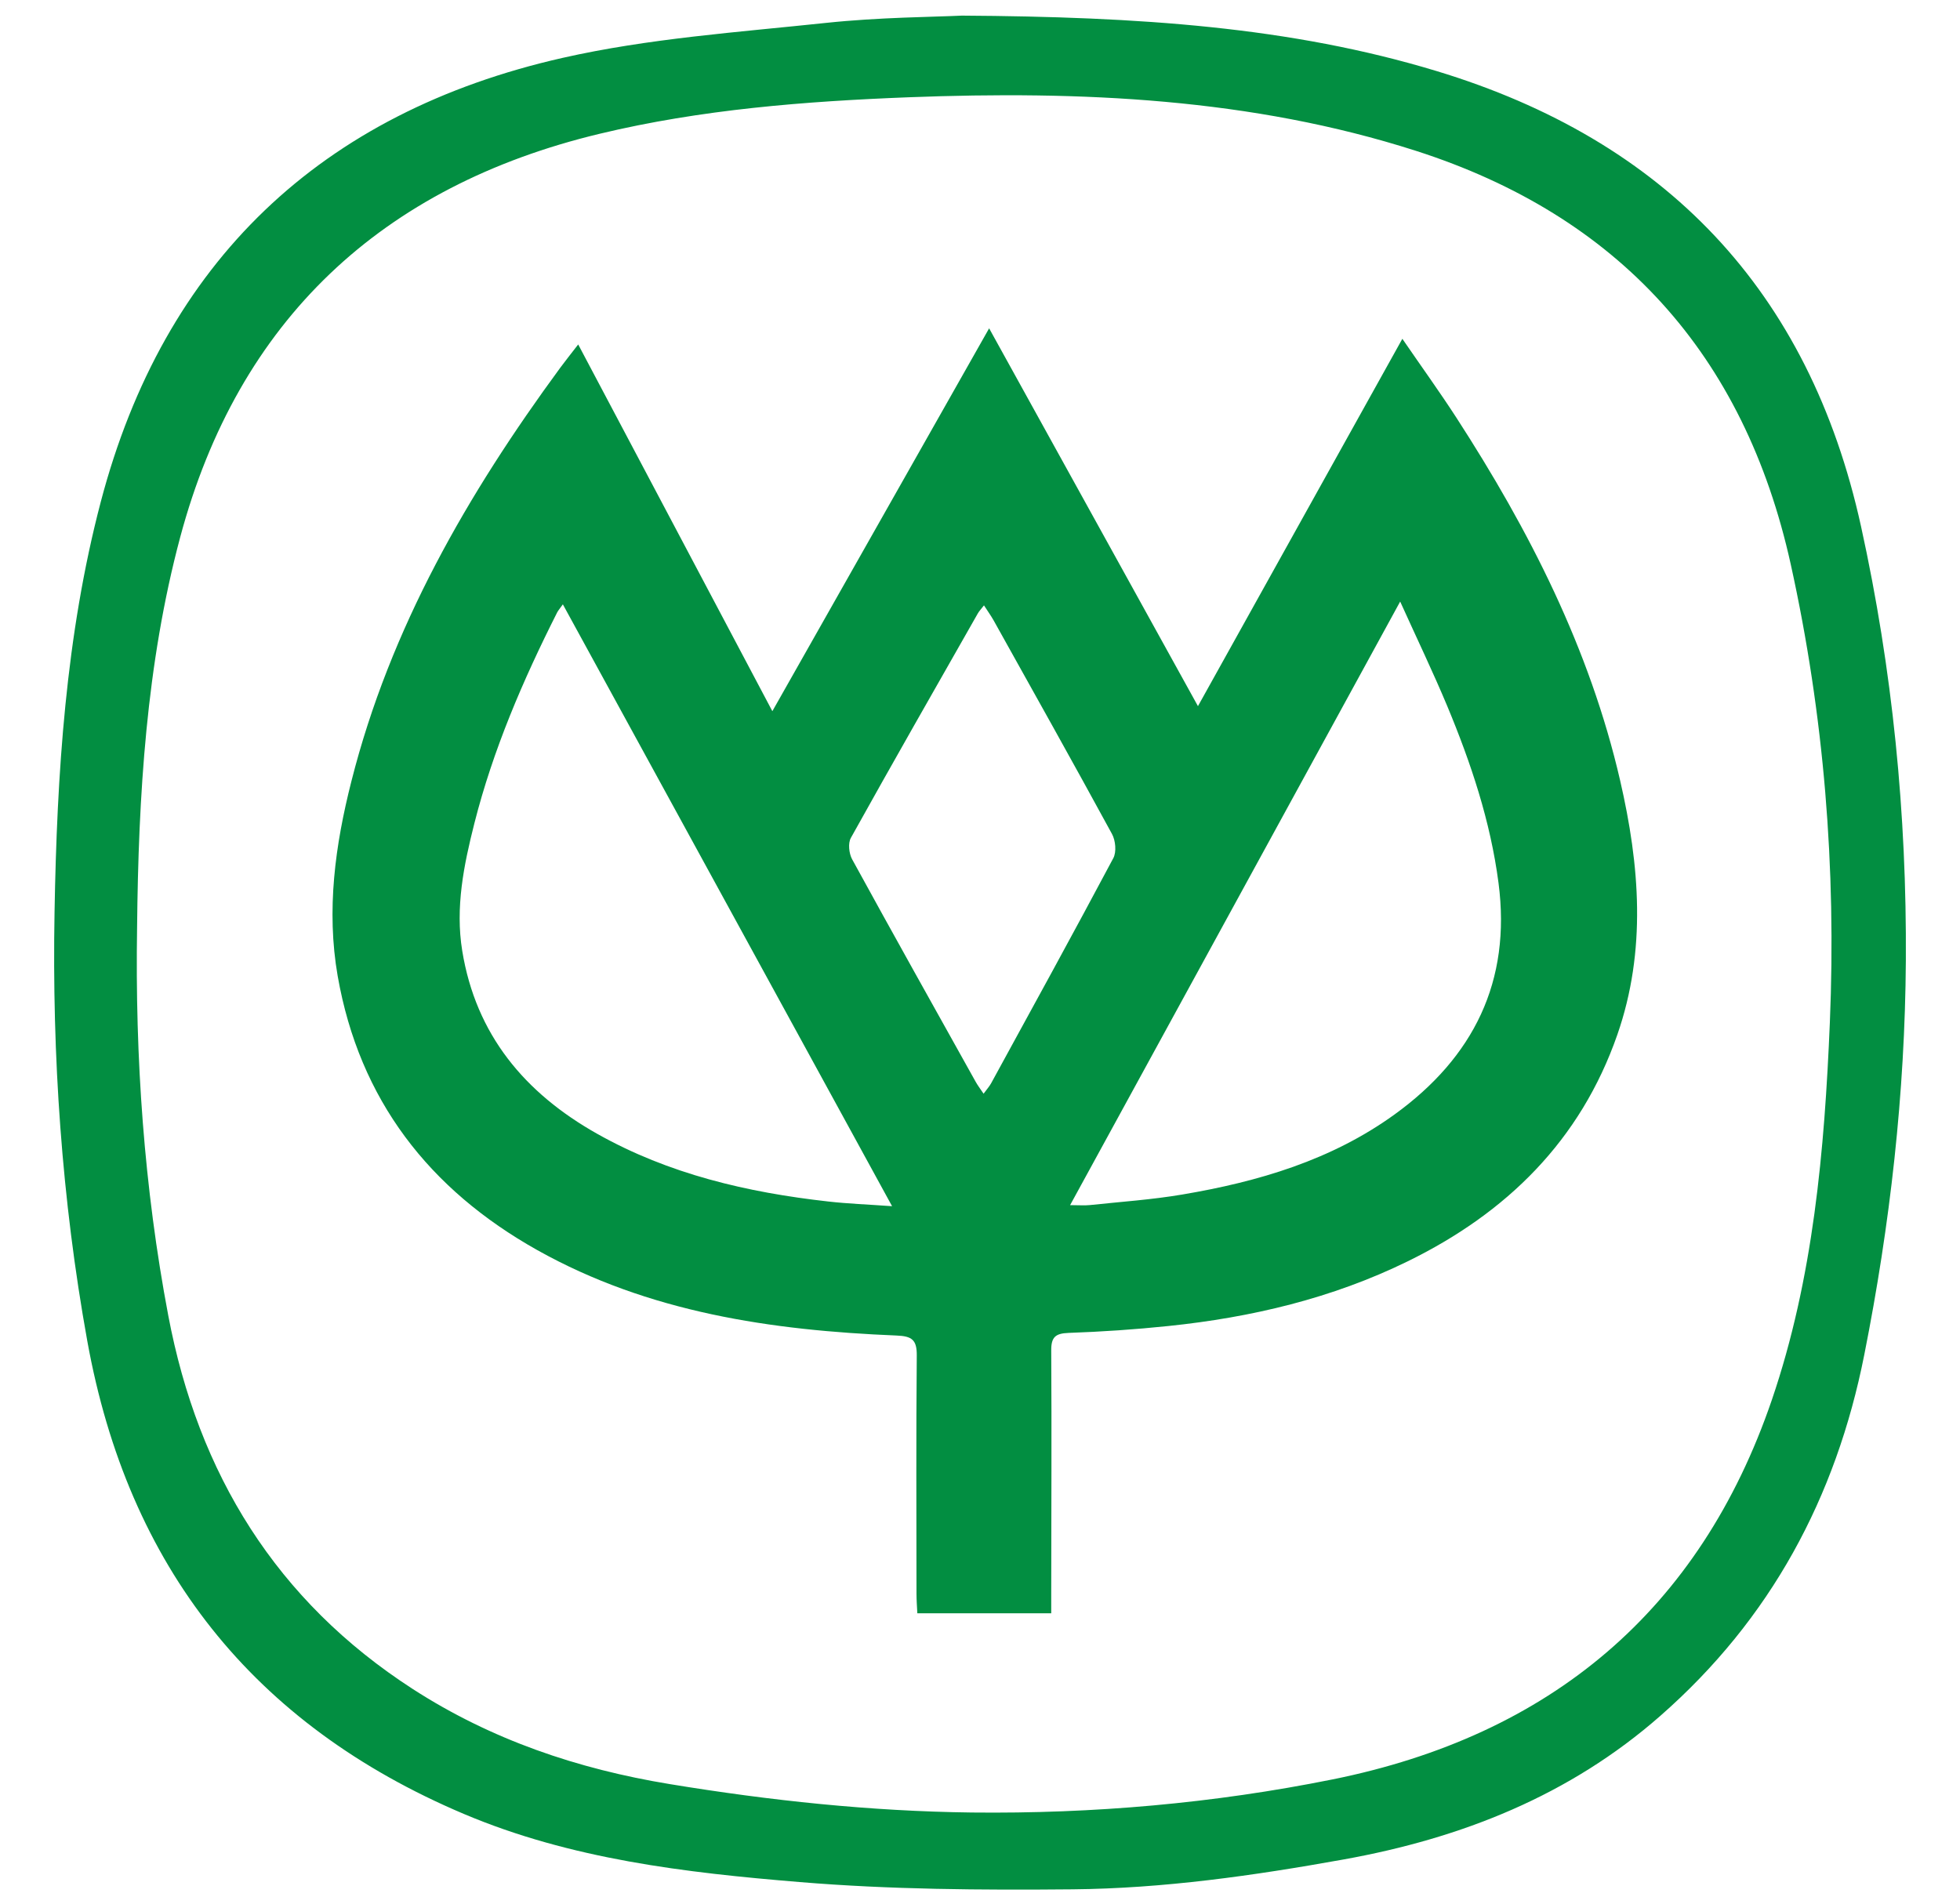
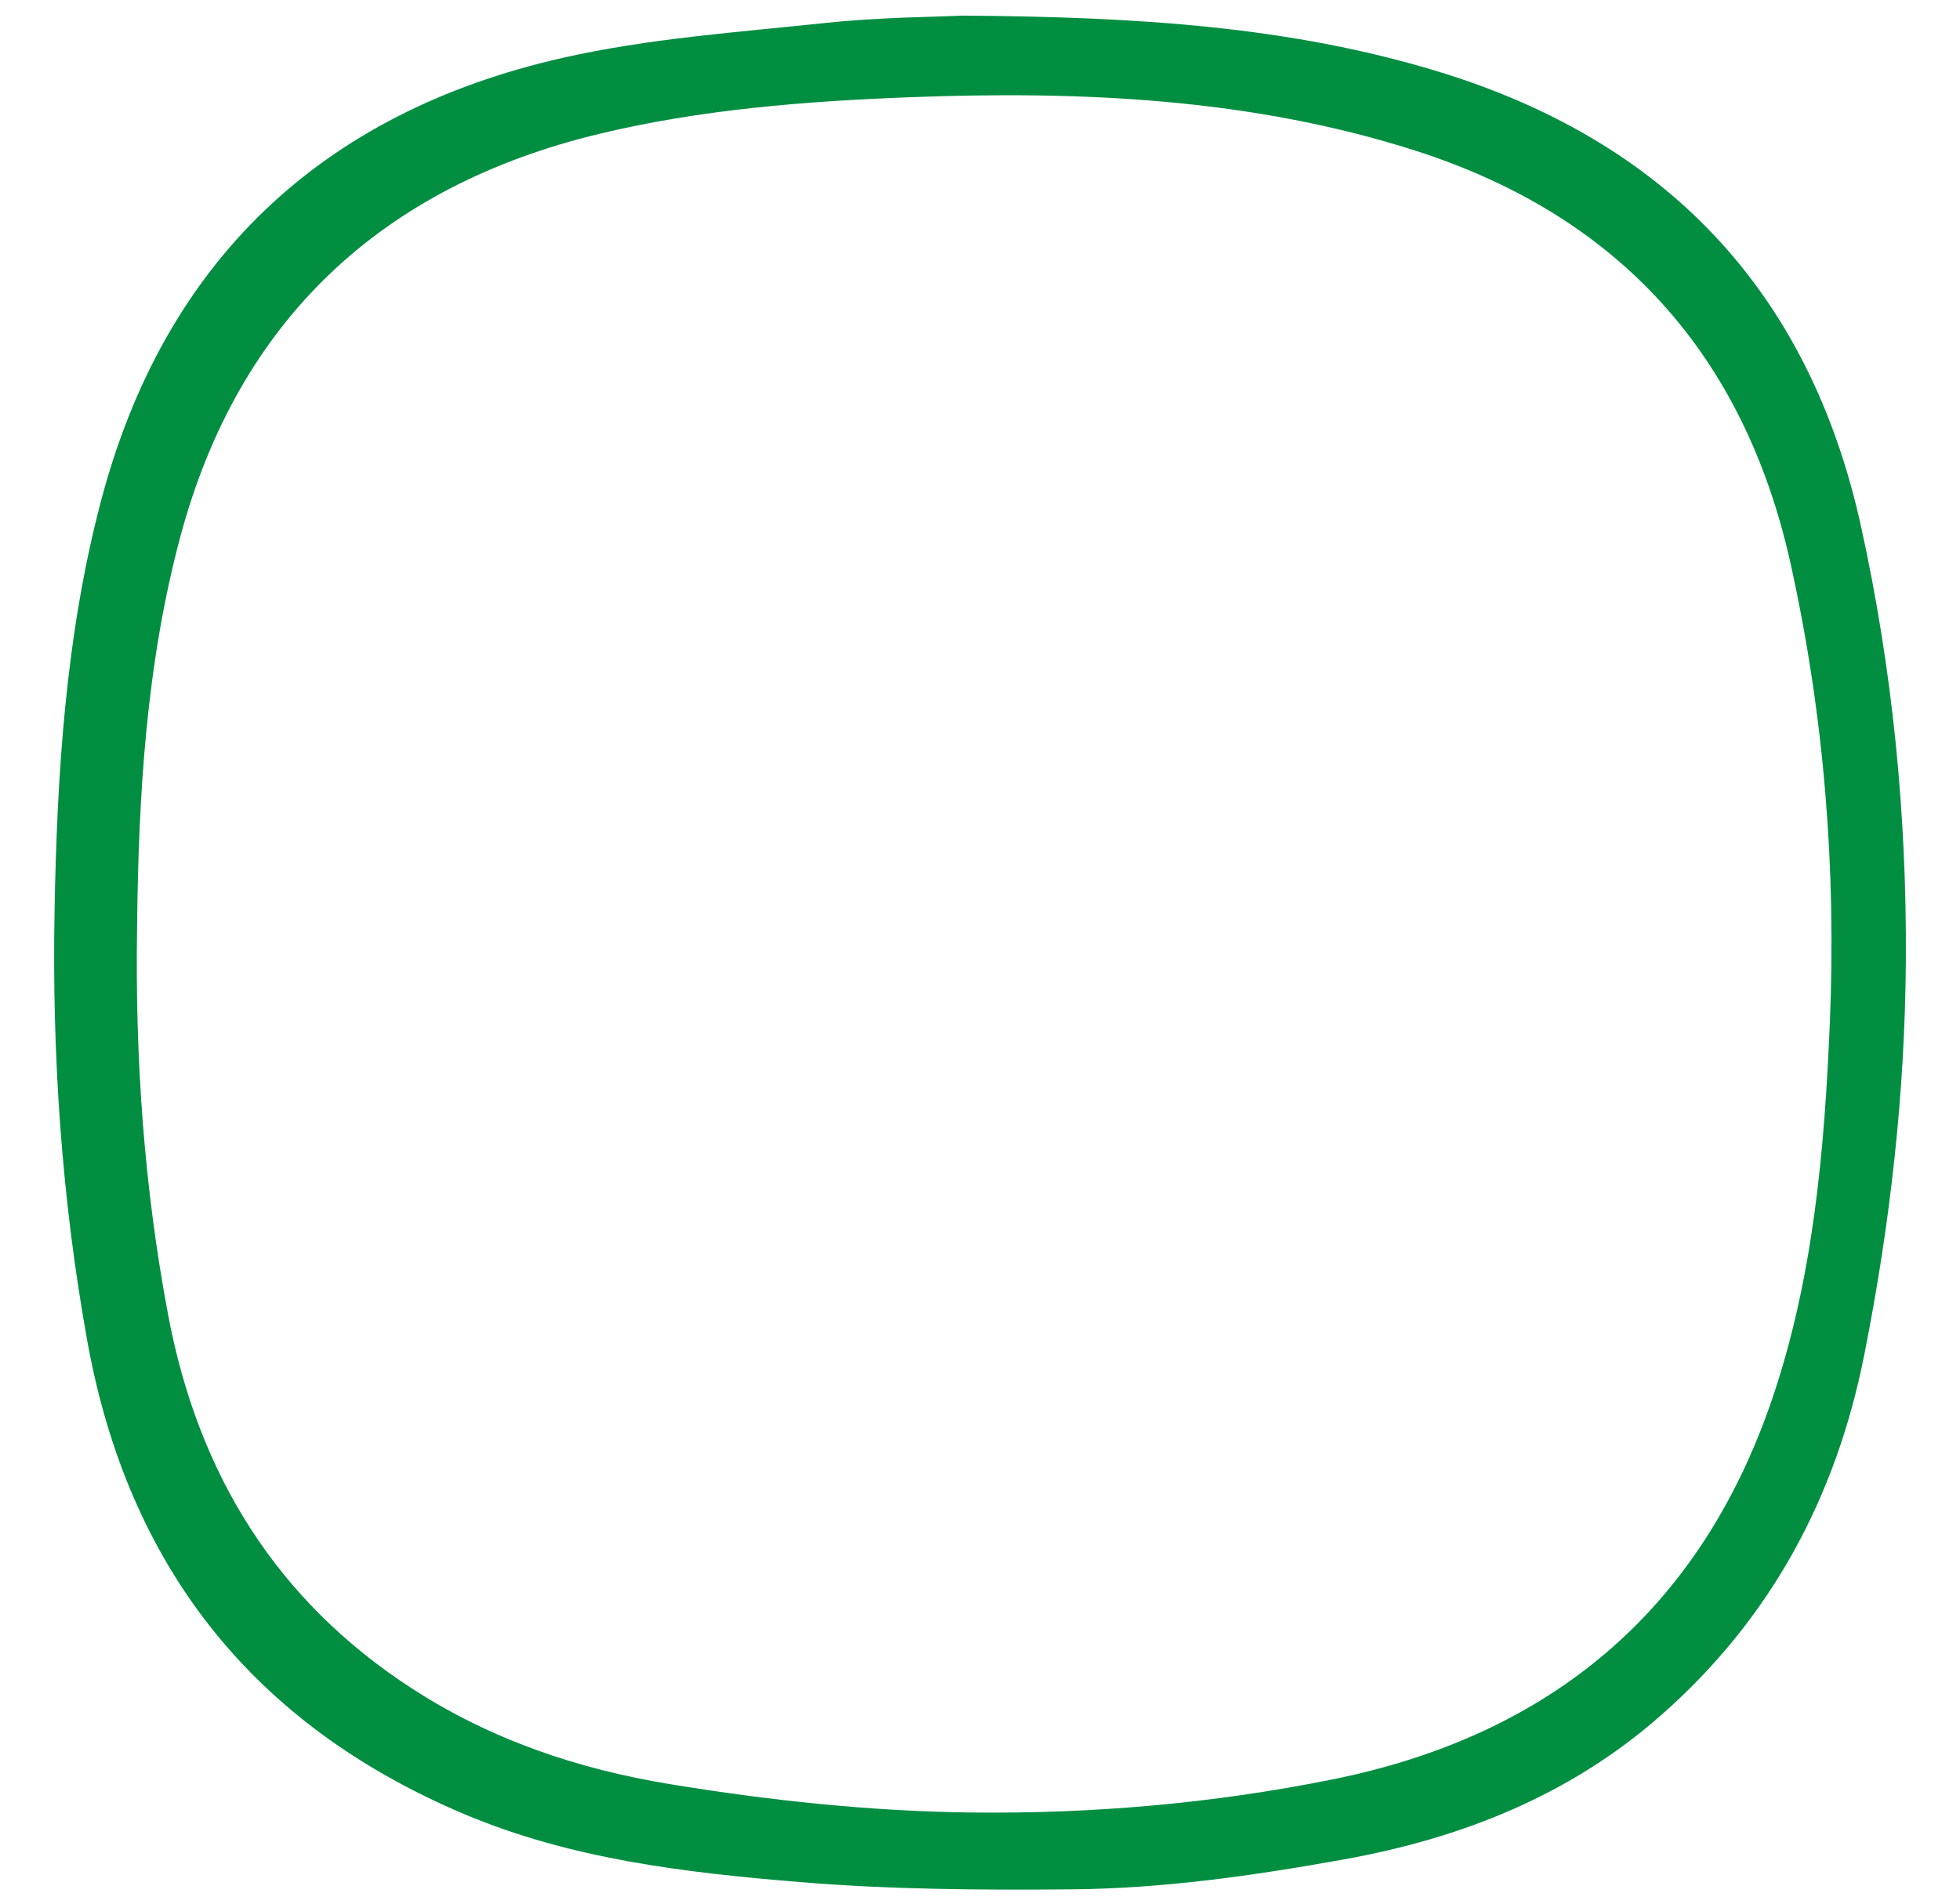
<svg xmlns="http://www.w3.org/2000/svg" width="35" height="34" viewBox="0 0 35 34" fill="none">
  <path fill-rule="evenodd" clip-rule="evenodd" d="M17.176 0.279C20.34 0.299 23.048 0.479 25.653 1.269C29.724 2.503 32.305 5.178 33.233 9.403C33.796 11.963 34.05 14.545 34.033 17.158C34.018 19.527 33.753 21.869 33.291 24.195C32.785 26.751 31.615 28.92 29.654 30.641C28.03 32.069 26.098 32.832 23.99 33.211C22.388 33.499 20.777 33.729 19.151 33.744C17.526 33.759 15.894 33.748 14.278 33.614C12.238 33.446 10.195 33.207 8.282 32.397C4.516 30.801 2.287 27.98 1.559 23.952C1.101 21.417 0.928 18.86 0.974 16.29C1.017 13.824 1.172 11.35 1.8 8.961C2.927 4.675 5.733 2.011 10.045 1.034C11.582 0.686 13.176 0.576 14.749 0.409C15.702 0.308 16.665 0.304 17.176 0.279ZM2.448 16.562C2.411 18.892 2.571 21.206 3.005 23.497C3.539 26.321 4.932 28.591 7.372 30.167C8.774 31.072 10.315 31.595 11.963 31.865C13.751 32.159 15.544 32.35 17.353 32.372C19.519 32.396 21.669 32.209 23.794 31.781C27.683 30.997 30.355 28.764 31.64 25.003C32.381 22.832 32.581 20.543 32.676 18.261C32.791 15.506 32.574 12.779 31.977 10.076C31.147 6.322 28.896 3.854 25.285 2.694C22.351 1.753 19.295 1.62 16.233 1.737C14.376 1.809 12.52 1.954 10.709 2.389C6.815 3.323 4.254 5.722 3.218 9.594C2.611 11.863 2.472 14.213 2.448 16.562Z" fill="#028E41" />
-   <path fill-rule="evenodd" clip-rule="evenodd" d="M17.663 5.864C18.908 8.116 20.131 10.329 21.392 12.612C22.622 10.401 23.816 8.254 25.042 6.051C25.384 6.55 25.707 6.997 26.007 7.46C27.309 9.472 28.388 11.587 28.931 13.94C29.28 15.454 29.405 16.974 28.881 18.48C28.222 20.372 26.904 21.664 25.135 22.529C23.787 23.189 22.349 23.529 20.864 23.683C20.271 23.745 19.677 23.785 19.082 23.806C18.845 23.815 18.77 23.882 18.772 24.122C18.781 25.568 18.773 27.014 18.772 28.459C18.772 28.57 18.772 28.68 18.772 28.814C17.973 28.814 17.192 28.814 16.381 28.814C16.375 28.695 16.366 28.577 16.366 28.459C16.365 27.042 16.358 25.627 16.371 24.211C16.374 23.928 16.283 23.864 16.01 23.853C13.774 23.761 11.584 23.442 9.594 22.327C7.664 21.244 6.418 19.645 6.03 17.432C5.825 16.254 5.985 15.094 6.275 13.953C6.968 11.215 8.351 8.82 10.006 6.566C10.101 6.437 10.202 6.312 10.325 6.152C11.48 8.337 12.617 10.484 13.792 12.702C15.093 10.402 16.367 8.152 17.663 5.864ZM25.003 10.744C23.018 14.376 21.079 17.922 19.109 21.524C19.269 21.524 19.367 21.533 19.462 21.523C20.013 21.464 20.57 21.427 21.116 21.334C22.47 21.105 23.775 20.721 24.905 19.903C26.31 18.886 26.99 17.531 26.759 15.768C26.615 14.667 26.267 13.627 25.843 12.609C25.592 12.009 25.31 11.422 25.003 10.744ZM10.051 10.794C9.995 10.873 9.968 10.903 9.95 10.937C9.339 12.147 8.805 13.388 8.471 14.705C8.282 15.45 8.128 16.206 8.254 16.981C8.498 18.481 9.372 19.523 10.664 20.25C11.944 20.971 13.344 21.297 14.789 21.459C15.141 21.499 15.499 21.512 15.93 21.543C13.947 17.918 12.008 14.371 10.051 10.794ZM17.571 10.812C17.517 10.882 17.483 10.917 17.46 10.958C16.701 12.292 15.94 13.624 15.194 14.965C15.141 15.06 15.16 15.242 15.216 15.346C15.943 16.674 16.683 17.995 17.421 19.318C17.458 19.385 17.505 19.446 17.564 19.534C17.62 19.456 17.667 19.406 17.699 19.347C18.43 18.01 19.164 16.674 19.88 15.328C19.94 15.217 19.921 15.012 19.857 14.895C19.162 13.618 18.451 12.35 17.743 11.08C17.695 10.995 17.638 10.916 17.571 10.812Z" fill="#028E41" />
</svg>